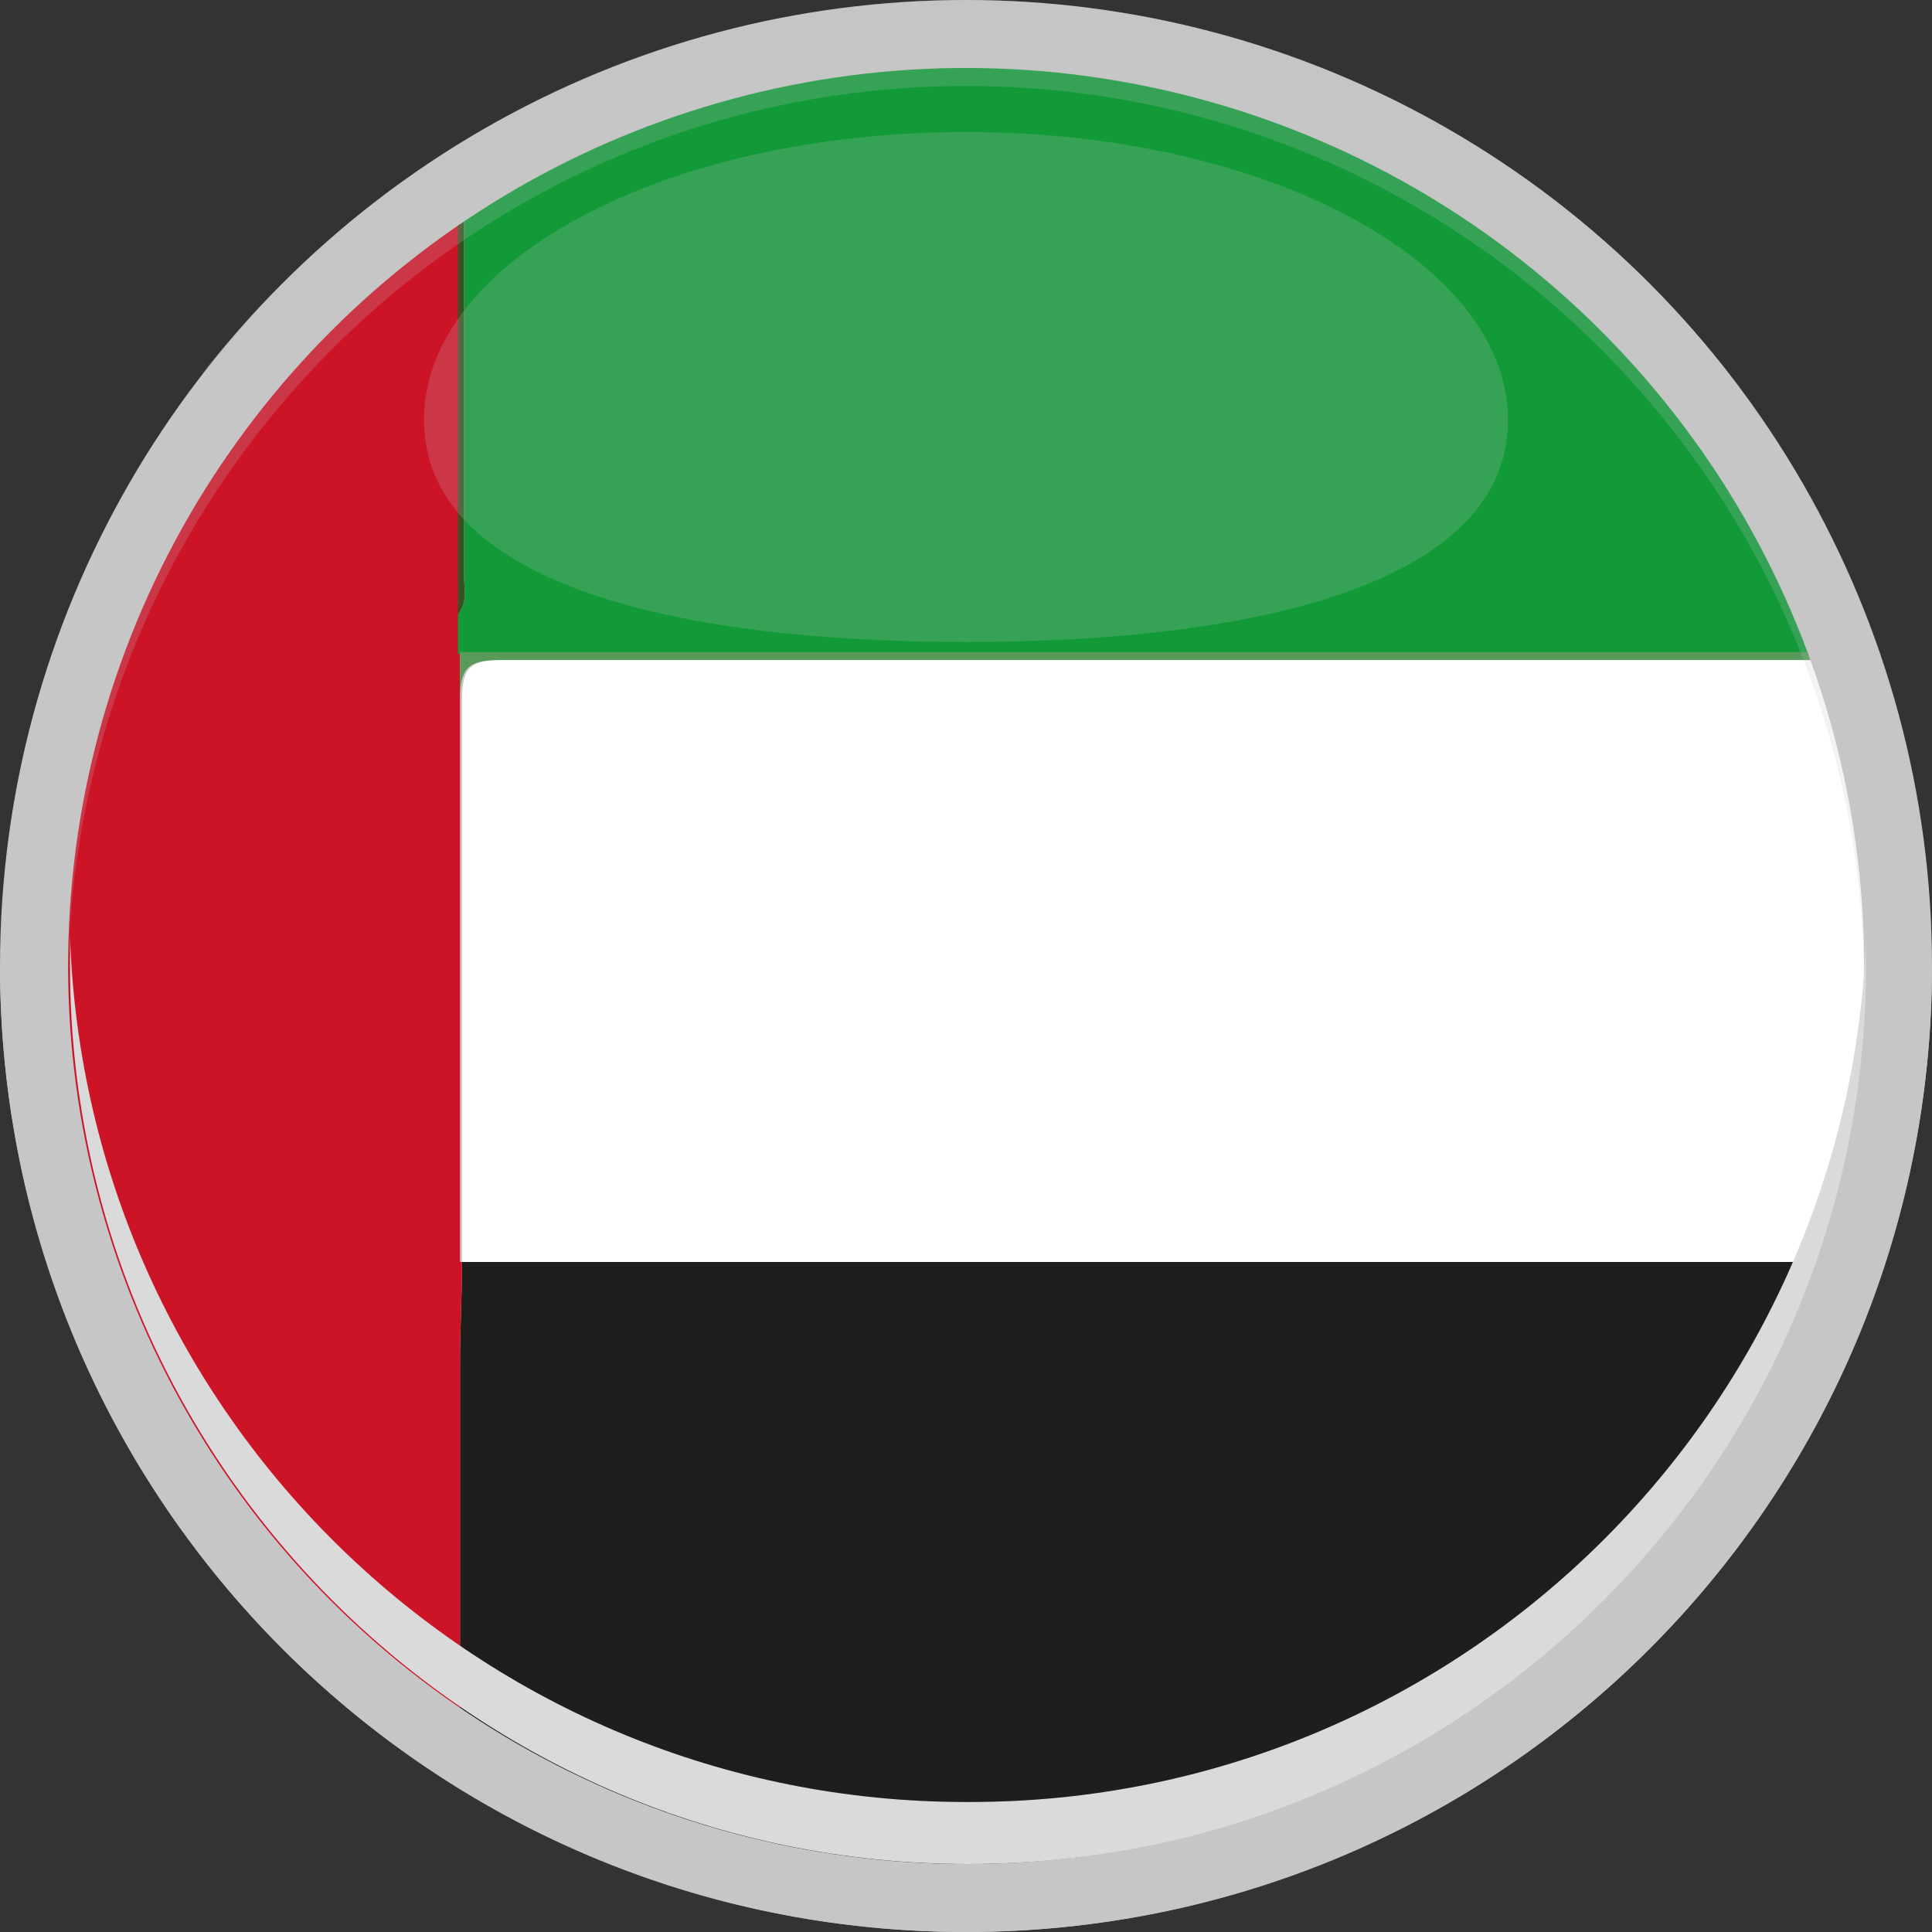
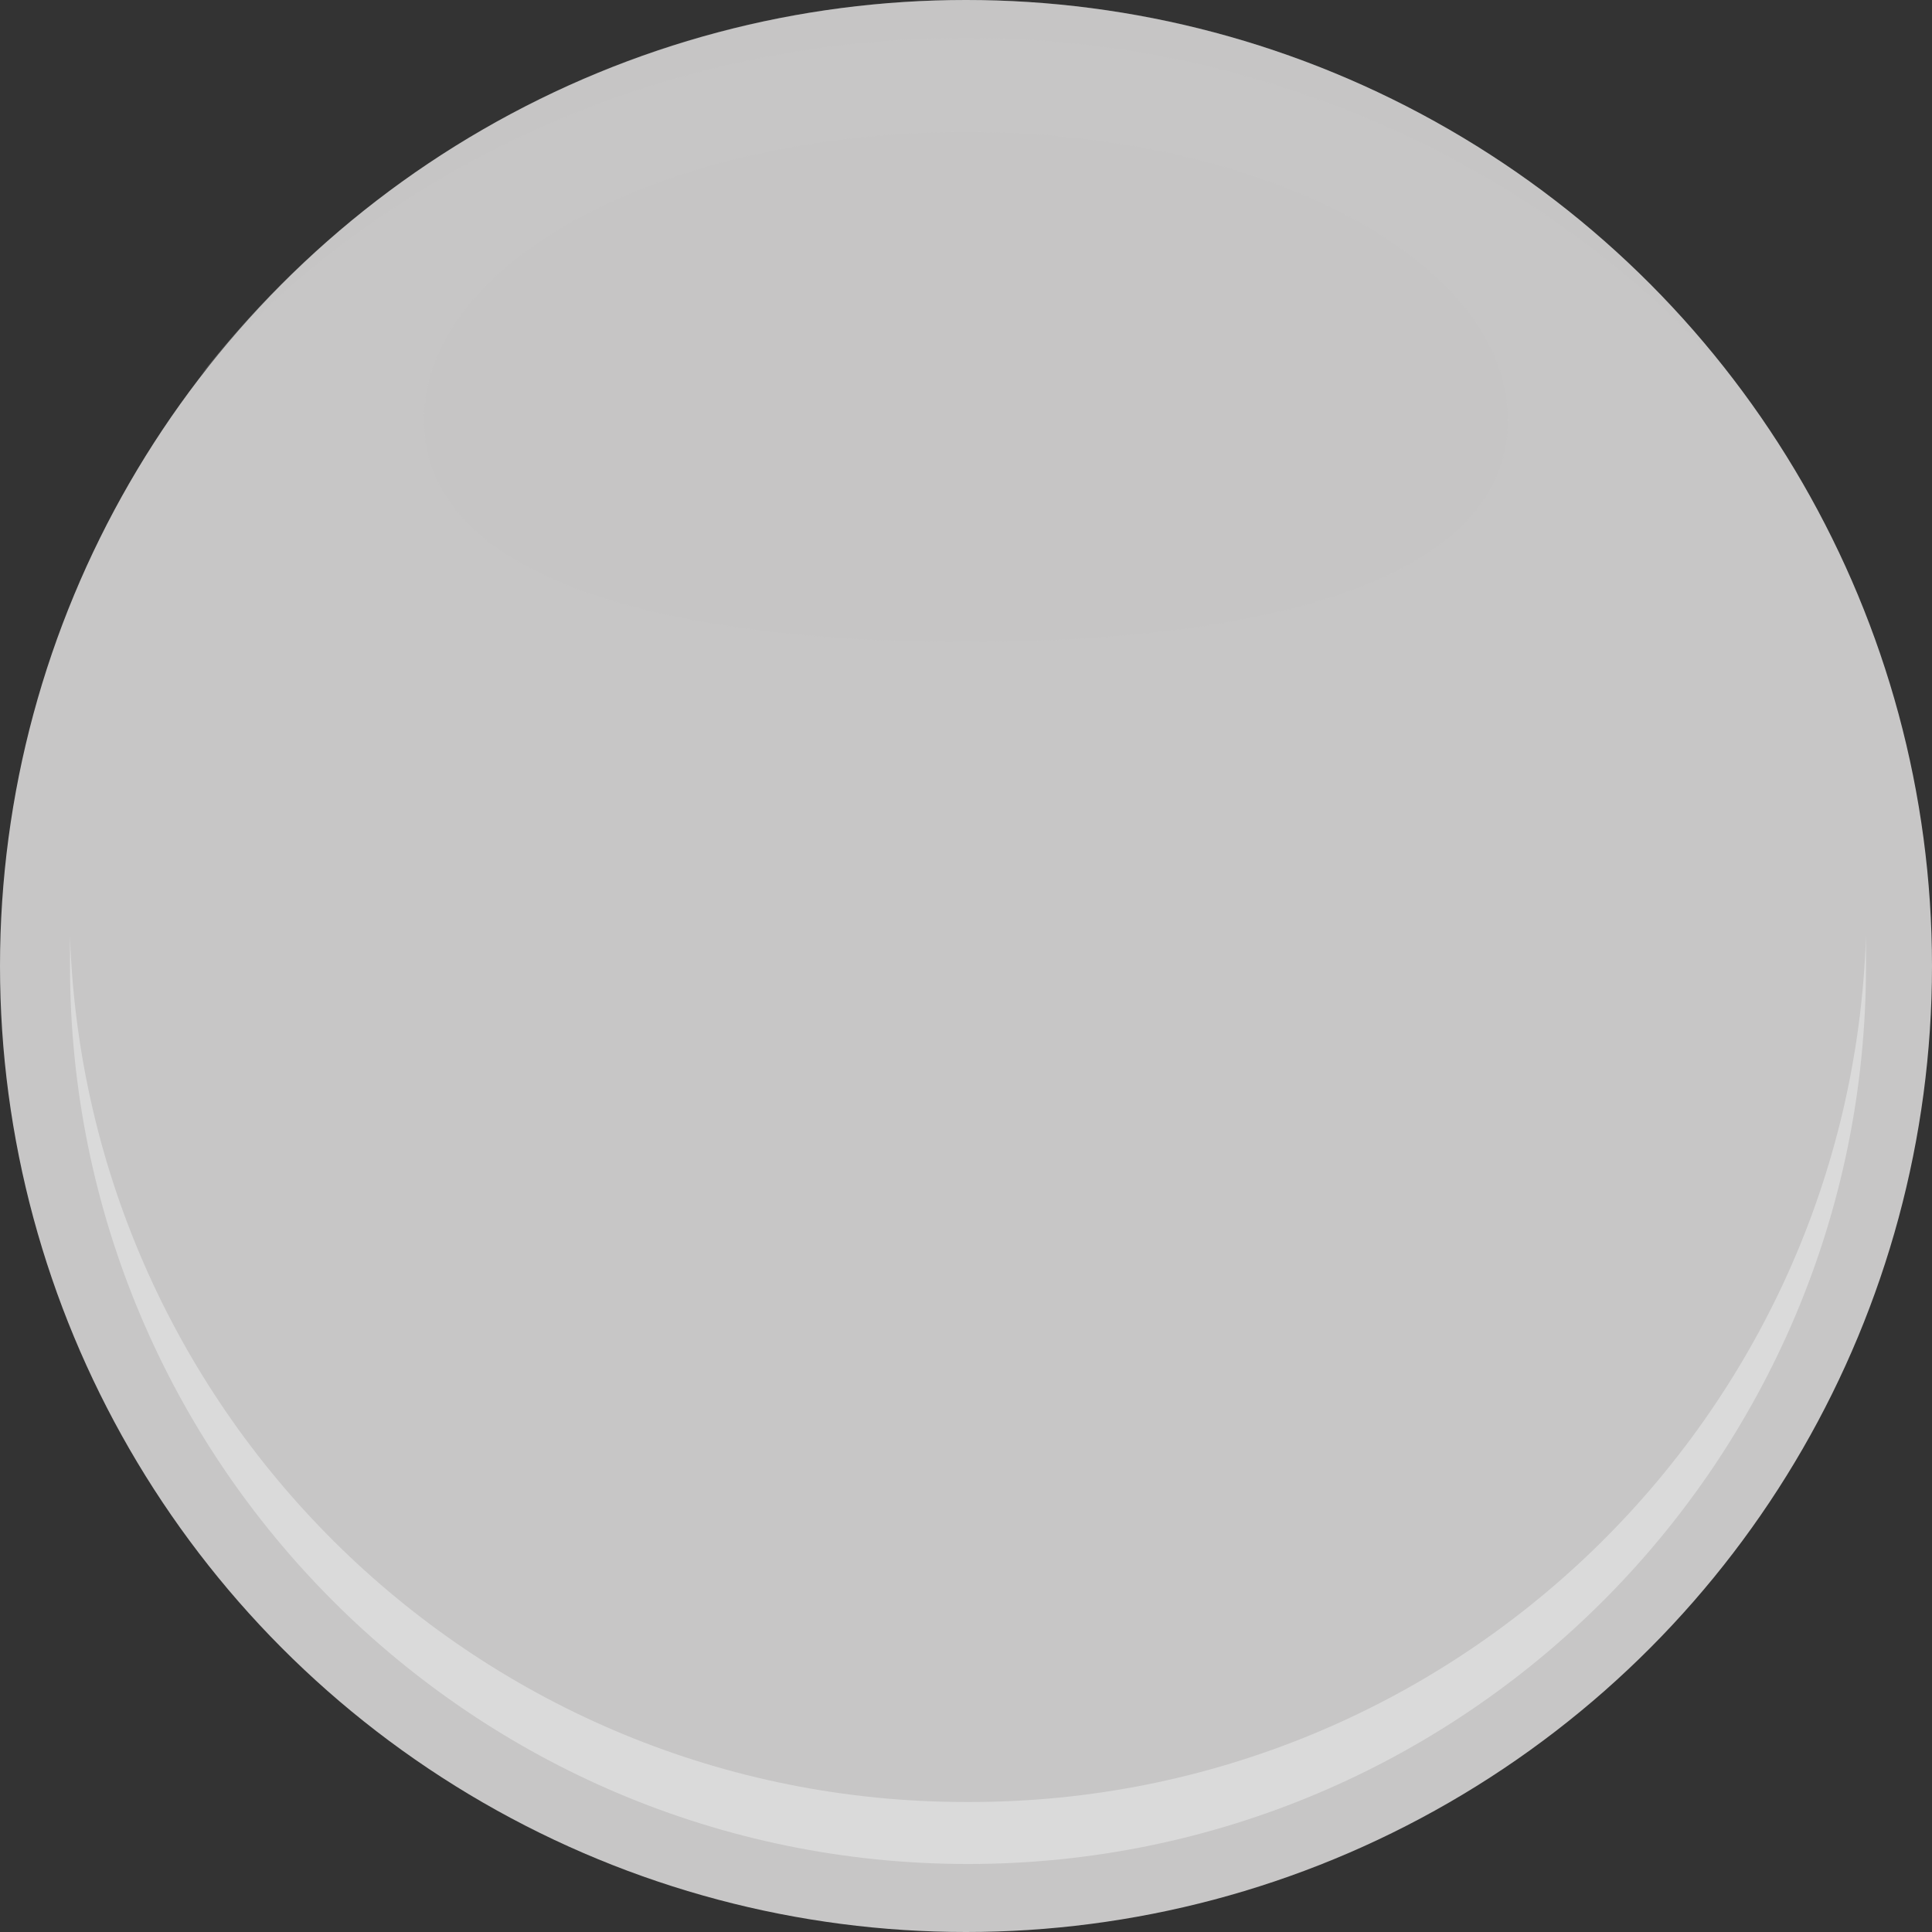
<svg xmlns="http://www.w3.org/2000/svg" width="96.6" height="96.6" version="1.1" viewBox="0 0 96.6 96.6">
  <rect x="0" y="0" width="96.6" height="96.6" fill="#333333" stroke="none" />
  <defs>
    <clipPath id="clippath">
-       <circle cx="48.3" cy="48.3" r="44.9" transform="translate(-20 48.3) rotate(-45)" fill="none" stroke-width="0" />
-     </clipPath>
+       </clipPath>
  </defs>
  <g>
    <g id="Layer_1" data-name="Layer 1">
      <g>
        <circle cx="48.3" cy="48.3" r="48.3" fill="#c7c6c6" stroke-width="0" />
        <g clip-path="url(#clippath)">
          <g>
-             <path d="M94.3,63.1h-1.7c-26.8,0-40.9,0-67.7,0-.6,0-1.2,0-1.8,0h0c0,0,0,0,0,0,0,1.7-.1,3.4-.1,5.1,0,8.4,0,16.8,0,25.3,45,0,25,0,70,0,1.3,0,1.5-.4,1.5-1.6,0-9.6,0-19.3,0-28.9Z" fill="#1e1e1c" stroke-width="0" />
            <path d="M23.1,63.1c0,1.7-.1,3.4-.1,5.1,0,8.4,0,16.8,0,25.3-14.7,0-5.4,0-20.2,0-1,0-1.2-.2-1.2-1.2,0-29.5,0-59,0-88.6,0-1,.2-1.2,1.2-1.2,14.7,0,5.4,0,20.2,0,0,9.4,0,18.7,0,28.1,0,.7,0,1.3,0,2,0,7.2,0,14.4,0,21.6,0,3,0,5.9,0,8.9Z" fill="#cd1427" stroke-width="0" />
            <path d="M22.9,32.7c0-.7,0-1.3,0-2,.5-.6.3-1.3.3-1.9,0-8.7,0-17.5,0-26.2,44.9,0,24.7,0,69.6,0,1.2,0,1.5.3,1.5,1.5,0,9.5,0,19.1,0,28.6-45.5,0-25.9,0-71.4,0Z" fill="#129a39" stroke-width="0" />
-             <path d="M25.1,33c-1.6,0-2,.4-2,2,0,9.4,0,18.7,0,28.1.6,0,1.2,0,1.8,0,26.8,0,40.9,0,67.7,0h1.7v-30.1c-44.8,0-24.5,0-69.3,0Z" fill="#fff" stroke-width="0" />
-             <path d="M94.3,33c-44.8,0-24.5,0-69.3,0-1.6,0-2,.4-2,2,0,9.4,0,18.7,0,28.1,0,0,0,0,0,0,0,0,0,0,0,0,0-3,0-5.9,0-8.9,0-7.2,0-14.4,0-21.6,45.5,0,25.9,0,71.4,0v.3Z" fill="#589a59" stroke-width="0" />
+             <path d="M94.3,33v.3Z" fill="#589a59" stroke-width="0" />
            <path d="M23.2,2.6c0,8.7,0,17.5,0,26.2,0,.6.2,1.3-.3,1.9,0-9.4,0-18.7,0-28.1h.3Z" fill="#365222" stroke-width="0" />
          </g>
        </g>
        <path d="M48.3,90.1c-24.3,0-44-19.3-44.8-43.3,0,.5,0,1,0,1.5,0,24.8,20.1,44.9,44.9,44.9s44.9-20.1,44.9-44.9,0-1,0-1.5c-.8,24.1-20.6,43.3-44.8,43.3Z" fill="#dadada" stroke-width="0" />
        <path d="M75.4,21c0,8-12.1,11.1-27.1,11.1s-27.1-3.1-27.1-11.1,12.1-14.4,27.1-14.4,27.1,6.5,27.1,14.4Z" fill="#c7c6c6" opacity=".2" stroke-width="0" />
-         <path d="M48.3,4.3c24.6,0,44.6,19.8,44.9,44.4,0-.2,0-.3,0-.5,0-24.8-20.1-44.9-44.9-44.9S3.4,23.5,3.4,48.3s0,.3,0,.5C3.7,24.2,23.7,4.3,48.3,4.3Z" fill="#c7c6c6" opacity=".2" stroke-width="0" />
-         <path d="M48.3,95C21.9,95,.4,73.8,0,47.5c0,.3,0,.5,0,.8,0,26.7,21.6,48.3,48.3,48.3s48.3-21.6,48.3-48.3,0-.5,0-.8c-.4,26.3-21.9,47.5-48.3,47.5Z" fill="#c7c6c6" stroke-width="0" />
        <path d="M48.3,1.9c15.3,0,29,6.6,38.3,17C77.7,7.4,63.9,0,48.3,0S18.9,7.4,10,18.8C19.2,8.4,33,1.9,48.3,1.9Z" fill="#c7c6c6" opacity=".2" stroke-width="0" />
      </g>
    </g>
  </g>
</svg>